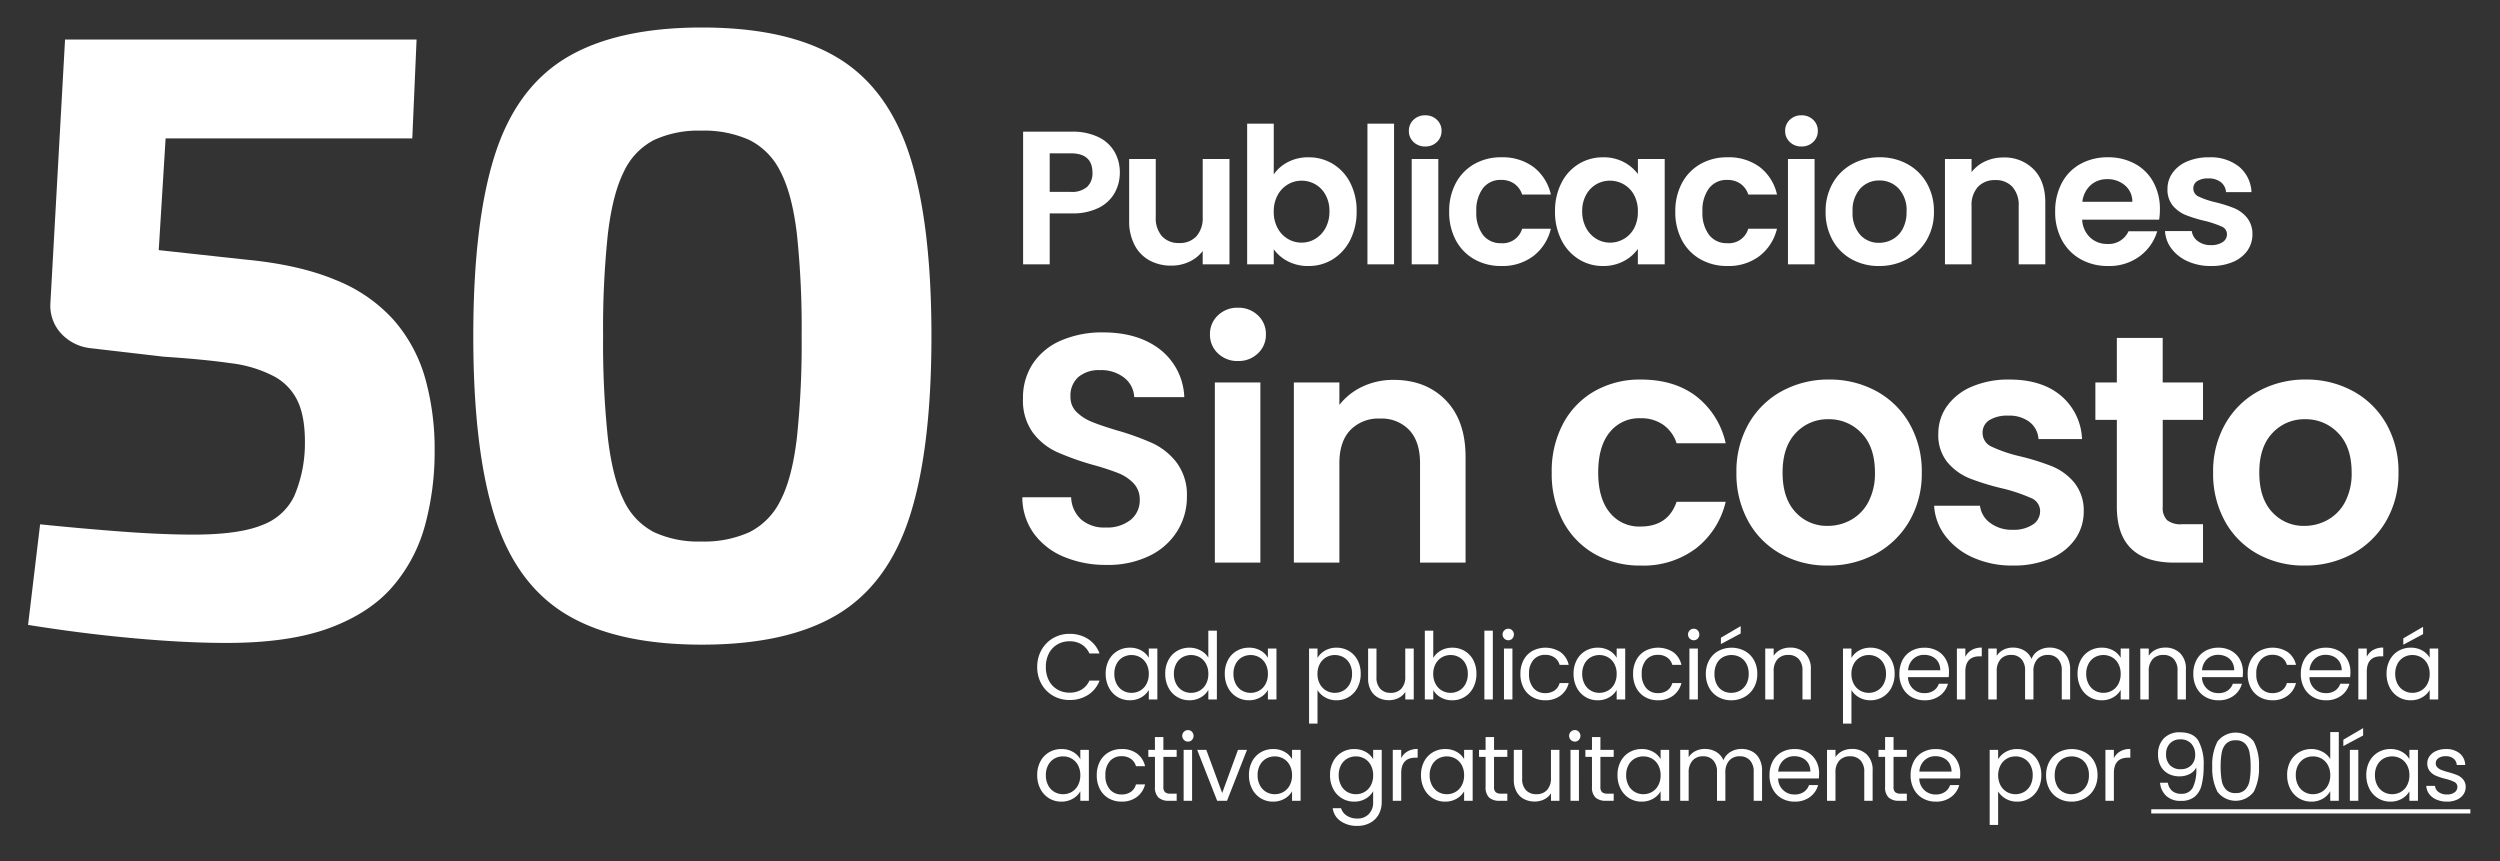
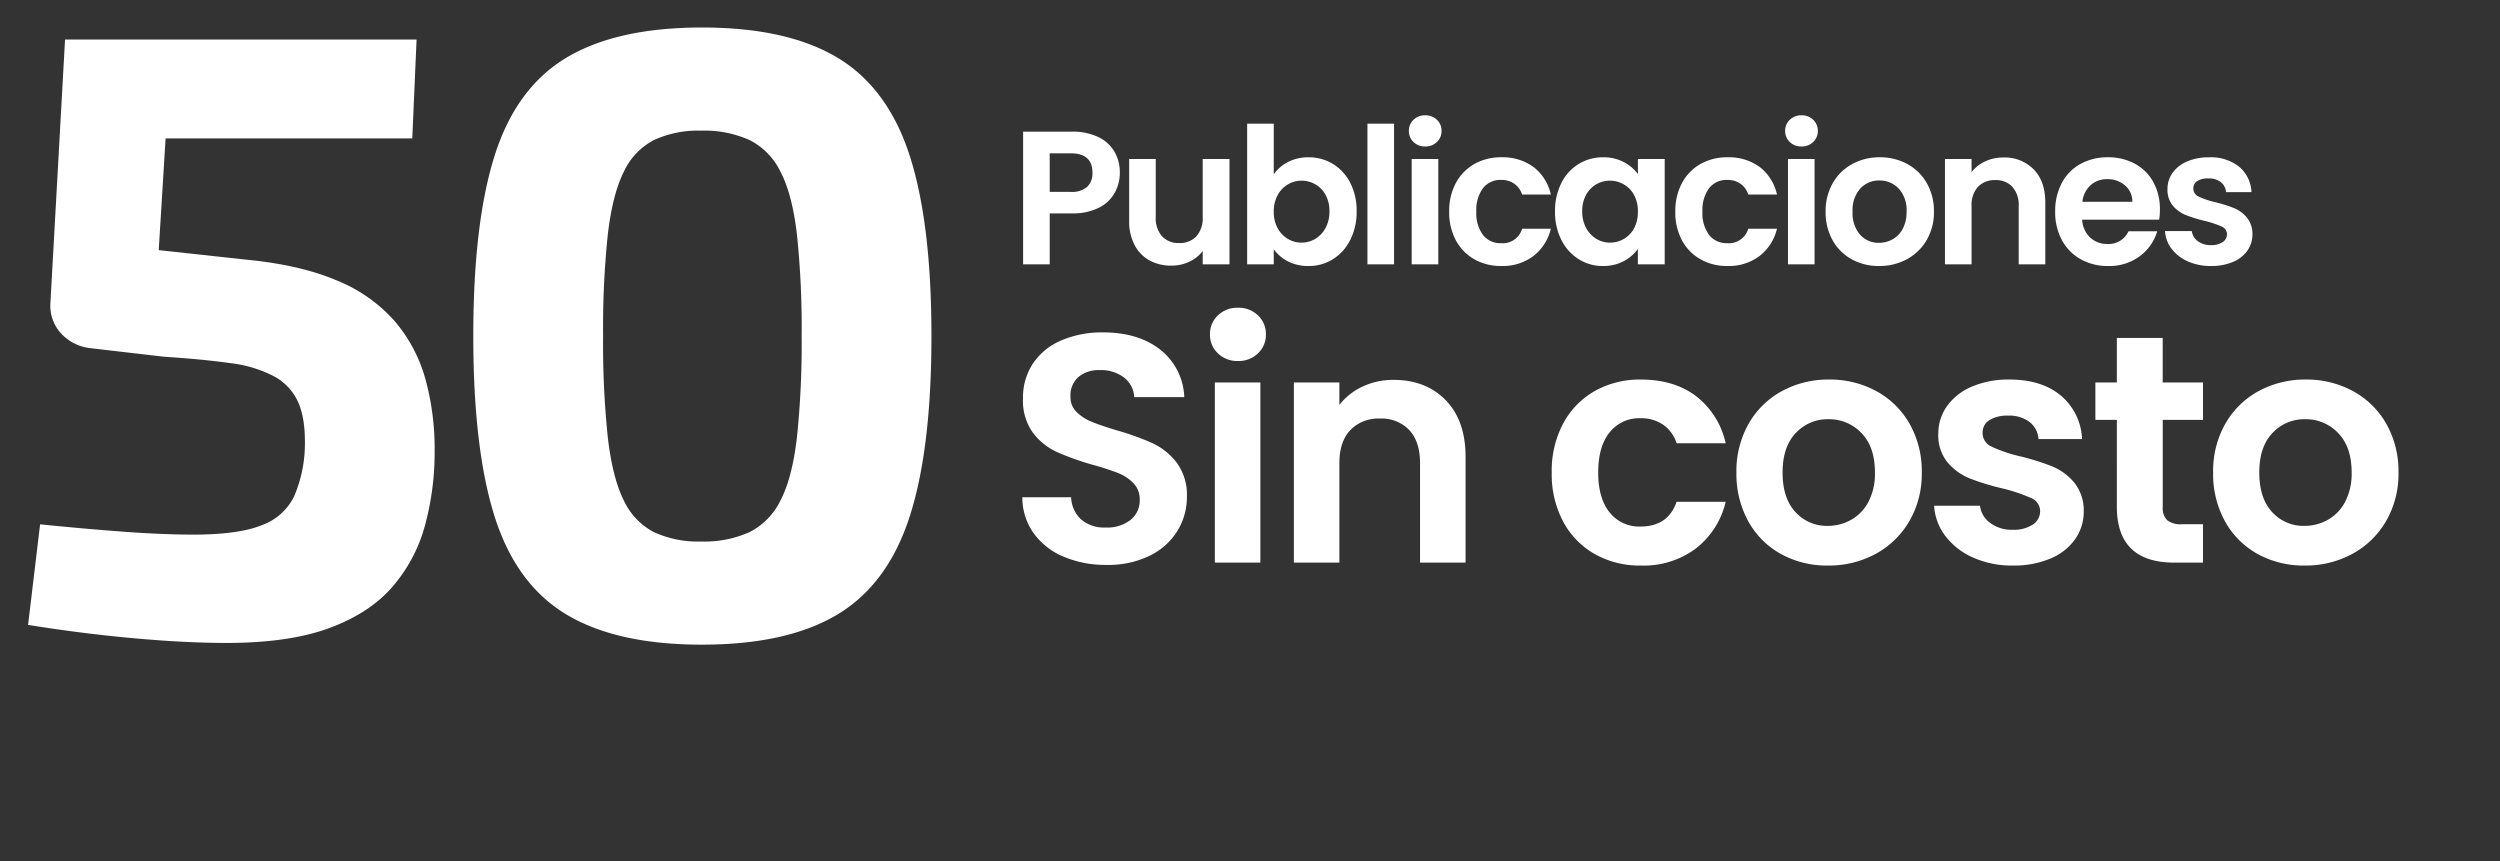
<svg xmlns="http://www.w3.org/2000/svg" width="592" height="204" viewBox="0 0 592 204">
  <rect x="0" y="0" width="592" height="204" fill="#333333" stroke="none" />
  <defs>
    <clipPath id="clip-path">
      <rect id="Rectángulo_3815" data-name="Rectángulo 3815" width="592" height="204" transform="translate(-23504 -16858)" fill="#fff" />
    </clipPath>
  </defs>
  <g id="contador_02" transform="translate(23504 16858)" clip-path="url(#clip-path)">
    <g id="Grupo_7128" data-name="Grupo 7128" transform="translate(52 102)">
      <path id="Trazado_8489" data-name="Trazado 8489" d="M98.382-115.422,97.365-92.015H38.95l-1.628,26.46,20.557,2.239Q70.7-62.095,79.352-58.431A36.584,36.584,0,0,1,93.09-48.865a35.9,35.9,0,0,1,7.327,13.637,62.16,62.16,0,0,1,2.239,17.3,66.127,66.127,0,0,1-2.239,17.4A37.033,37.033,0,0,1,92.785,14.03q-5.394,6.31-14.96,9.872T53.4,27.463q-9.77,0-22.084-1.119T6.384,23.189L9.234-.625Q19.207.392,28.671,1.1t16.792.712q10.787,0,16.283-2.239A13.622,13.622,0,0,0,69.378-7.24a31.673,31.673,0,0,0,2.544-11.5q.2-6.717-1.527-10.686a12.945,12.945,0,0,0-5.7-6.208,29.792,29.792,0,0,0-10.38-3.155q-6.411-.916-15.774-1.527l-17.5-2.035a11.064,11.064,0,0,1-6.92-3.562,9.7,9.7,0,0,1-2.442-7.226l3.46-62.284Zm67.574-2.85q20.15,0,32.057,7.124t17.1,23.1Q220.3-72.068,220.3-45.2T215.11-2.355q-5.19,15.978-17.1,23.1T165.956,27.87q-20.15,0-32.057-7.124t-17-23.1q-5.088-15.978-5.088-42.845T116.9-88.046q5.088-15.978,17-23.1T165.956-118.272Zm-.2,24.425a24.921,24.921,0,0,0-11.194,2.239,16.067,16.067,0,0,0-7.124,7.531q-2.646,5.292-3.765,14.757A212.256,212.256,0,0,0,142.55-45.2a212.8,212.8,0,0,0,1.119,24.018q1.119,9.566,3.765,14.858a16.067,16.067,0,0,0,7.124,7.531,24.921,24.921,0,0,0,11.194,2.239,26.116,26.116,0,0,0,11.5-2.239,16.44,16.44,0,0,0,7.327-7.531q2.748-5.292,3.867-14.858A212.811,212.811,0,0,0,189.566-45.2a212.262,212.262,0,0,0-1.119-24.12q-1.119-9.465-3.867-14.757a16.44,16.44,0,0,0-7.327-7.531A26.116,26.116,0,0,0,165.753-93.847Z" transform="translate(-23555.736 -16835.215)" fill="#fff" />
      <path id="Trazado_8490" data-name="Trazado 8490" d="M26.01-21.69a9.782,9.782,0,0,1-1.192,4.725,8.759,8.759,0,0,1-3.735,3.555,13.586,13.586,0,0,1-6.413,1.35H9.405V0h-6.3V-31.41H14.67a13.976,13.976,0,0,1,6.21,1.26,8.777,8.777,0,0,1,3.848,3.465A9.751,9.751,0,0,1,26.01-21.69ZM14.4-17.145a5.46,5.46,0,0,0,3.87-1.193,4.394,4.394,0,0,0,1.26-3.352q0-4.59-5.13-4.59H9.405v9.135ZM51.975-24.93V0H45.63V-3.15A8.318,8.318,0,0,1,42.458-.608a9.849,9.849,0,0,1-4.253.923A10.563,10.563,0,0,1,33.03-.923,8.723,8.723,0,0,1,29.5-4.568a12.045,12.045,0,0,1-1.283-5.738V-24.93h6.3v13.725A6.464,6.464,0,0,0,36-6.638a5.259,5.259,0,0,0,4.05,1.6,5.316,5.316,0,0,0,4.1-1.6,6.464,6.464,0,0,0,1.485-4.568V-24.93ZM62.46-21.285a9.008,9.008,0,0,1,3.353-2.925,10.326,10.326,0,0,1,4.882-1.125,10.9,10.9,0,0,1,5.783,1.575,11.081,11.081,0,0,1,4.1,4.477,14.393,14.393,0,0,1,1.507,6.728,14.668,14.668,0,0,1-1.507,6.773,11.338,11.338,0,0,1-4.1,4.567A10.674,10.674,0,0,1,70.695.405,10.327,10.327,0,0,1,65.813-.7,9.484,9.484,0,0,1,62.46-3.555V0h-6.3V-33.3h6.3Zm13.185,8.73a7.823,7.823,0,0,0-.923-3.892,6.387,6.387,0,0,0-2.43-2.5A6.5,6.5,0,0,0,69.03-19.8a6.292,6.292,0,0,0-3.217.878,6.513,6.513,0,0,0-2.43,2.542,7.952,7.952,0,0,0-.923,3.915,7.952,7.952,0,0,0,.923,3.915,6.513,6.513,0,0,0,2.43,2.542,6.292,6.292,0,0,0,3.217.878,6.252,6.252,0,0,0,3.263-.9A6.681,6.681,0,0,0,74.723-8.6,8.049,8.049,0,0,0,75.645-12.555ZM90.945-33.3V0h-6.3V-33.3Zm7.38,5.4a3.839,3.839,0,0,1-2.768-1.058,3.5,3.5,0,0,1-1.1-2.632,3.5,3.5,0,0,1,1.1-2.632,3.839,3.839,0,0,1,2.768-1.058,3.839,3.839,0,0,1,2.767,1.058,3.5,3.5,0,0,1,1.1,2.632,3.5,3.5,0,0,1-1.1,2.632A3.839,3.839,0,0,1,98.325-27.9Zm3.1,2.97V0h-6.3V-24.93ZM104-12.465a13.984,13.984,0,0,1,1.575-6.773,11.258,11.258,0,0,1,4.365-4.5,12.629,12.629,0,0,1,6.39-1.6A12.285,12.285,0,0,1,124-23.017a11.273,11.273,0,0,1,4.073,6.5h-6.8a4.969,4.969,0,0,0-1.823-2.542,5.291,5.291,0,0,0-3.172-.923,5.2,5.2,0,0,0-4.275,1.958,8.664,8.664,0,0,0-1.575,5.558,8.584,8.584,0,0,0,1.575,5.512A5.2,5.2,0,0,0,116.28-5a4.778,4.778,0,0,0,4.995-3.42h6.8a11.5,11.5,0,0,1-4.1,6.435,12.068,12.068,0,0,1-7.65,2.385,12.629,12.629,0,0,1-6.39-1.6,11.258,11.258,0,0,1-4.365-4.5A13.984,13.984,0,0,1,104-12.465Zm25.065-.09a14.429,14.429,0,0,1,1.508-6.705,11.049,11.049,0,0,1,4.1-4.5,10.9,10.9,0,0,1,5.783-1.575,10.158,10.158,0,0,1,4.882,1.125,9.907,9.907,0,0,1,3.353,2.835V-24.93h6.345V0H148.68V-3.645a9.371,9.371,0,0,1-3.353,2.9A10.257,10.257,0,0,1,140.4.405a10.6,10.6,0,0,1-5.738-1.62,11.338,11.338,0,0,1-4.1-4.567A14.668,14.668,0,0,1,129.06-12.555Zm19.62.09a8.081,8.081,0,0,0-.9-3.937,6.345,6.345,0,0,0-2.43-2.52,6.5,6.5,0,0,0-3.285-.878,6.381,6.381,0,0,0-3.24.855,6.438,6.438,0,0,0-2.408,2.5,7.823,7.823,0,0,0-.923,3.892,8.081,8.081,0,0,0,.923,3.937,6.642,6.642,0,0,0,2.43,2.588,6.173,6.173,0,0,0,3.217.9,6.5,6.5,0,0,0,3.285-.878,6.345,6.345,0,0,0,2.43-2.52A8.081,8.081,0,0,0,148.68-12.465Zm8.865,0a13.984,13.984,0,0,1,1.575-6.773,11.258,11.258,0,0,1,4.365-4.5,12.629,12.629,0,0,1,6.39-1.6,12.285,12.285,0,0,1,7.673,2.318,11.273,11.273,0,0,1,4.072,6.5h-6.795A4.969,4.969,0,0,0,173-19.058a5.291,5.291,0,0,0-3.173-.923,5.2,5.2,0,0,0-4.275,1.958,8.664,8.664,0,0,0-1.575,5.558,8.584,8.584,0,0,0,1.575,5.512A5.2,5.2,0,0,0,169.83-5a4.778,4.778,0,0,0,4.995-3.42h6.795a11.5,11.5,0,0,1-4.1,6.435,12.068,12.068,0,0,1-7.65,2.385,12.629,12.629,0,0,1-6.39-1.6,11.258,11.258,0,0,1-4.365-4.5A13.984,13.984,0,0,1,157.545-12.465ZM187.425-27.9a3.839,3.839,0,0,1-2.768-1.058,3.5,3.5,0,0,1-1.1-2.632,3.5,3.5,0,0,1,1.1-2.632,3.839,3.839,0,0,1,2.768-1.058,3.839,3.839,0,0,1,2.768,1.058,3.5,3.5,0,0,1,1.1,2.632,3.5,3.5,0,0,1-1.1,2.632A3.839,3.839,0,0,1,187.425-27.9Zm3.1,2.97V0h-6.3V-24.93ZM205.785.405a13.131,13.131,0,0,1-6.48-1.6,11.5,11.5,0,0,1-4.523-4.523,13.551,13.551,0,0,1-1.643-6.75,13.264,13.264,0,0,1,1.688-6.75,11.727,11.727,0,0,1,4.613-4.523,13.387,13.387,0,0,1,6.525-1.6,13.387,13.387,0,0,1,6.525,1.6,11.727,11.727,0,0,1,4.612,4.523,13.264,13.264,0,0,1,1.688,6.75,12.993,12.993,0,0,1-1.733,6.75,12,12,0,0,1-4.68,4.523A13.609,13.609,0,0,1,205.785.405Zm0-5.49A6.554,6.554,0,0,0,209-5.918a6.05,6.05,0,0,0,2.408-2.5,8.416,8.416,0,0,0,.9-4.05,7.5,7.5,0,0,0-1.867-5.468,6.139,6.139,0,0,0-4.568-1.913,5.994,5.994,0,0,0-4.523,1.913,7.618,7.618,0,0,0-1.822,5.468A7.739,7.739,0,0,0,201.308-7,5.853,5.853,0,0,0,205.785-5.085Zm29.43-20.205a9.609,9.609,0,0,1,7.2,2.813q2.745,2.813,2.745,7.852V0h-6.3V-13.77a6.464,6.464,0,0,0-1.485-4.568,5.259,5.259,0,0,0-4.05-1.6,5.389,5.389,0,0,0-4.117,1.6A6.4,6.4,0,0,0,227.7-13.77V0h-6.3V-24.93h6.3v3.1a8.7,8.7,0,0,1,3.217-2.543A9.953,9.953,0,0,1,235.215-25.29ZM272.3-13.005a14.868,14.868,0,0,1-.18,2.43H253.89a6.2,6.2,0,0,0,1.89,4.23,5.828,5.828,0,0,0,4.1,1.53A5.144,5.144,0,0,0,264.87-7.83h6.795a11.356,11.356,0,0,1-4.14,5.918A12.086,12.086,0,0,1,260.01.405a13,13,0,0,1-6.457-1.6A11.244,11.244,0,0,1,249.1-5.715a13.857,13.857,0,0,1-1.6-6.75,14.115,14.115,0,0,1,1.575-6.8,10.99,10.99,0,0,1,4.41-4.5,13.211,13.211,0,0,1,6.525-1.575,13.107,13.107,0,0,1,6.367,1.53,10.768,10.768,0,0,1,4.365,4.343A13.141,13.141,0,0,1,272.3-13.005Zm-6.525-1.8a5,5,0,0,0-1.755-3.892,6.217,6.217,0,0,0-4.185-1.462,5.719,5.719,0,0,0-3.937,1.417,6.232,6.232,0,0,0-1.958,3.938ZM284.4.405a13.145,13.145,0,0,1-5.49-1.1,9.7,9.7,0,0,1-3.848-2.993,7.584,7.584,0,0,1-1.552-4.185h6.345a3.456,3.456,0,0,0,1.417,2.385,4.931,4.931,0,0,0,3.083.945,4.786,4.786,0,0,0,2.813-.72A2.179,2.179,0,0,0,288.18-7.11a1.945,1.945,0,0,0-1.237-1.822,23.285,23.285,0,0,0-3.937-1.328,33.367,33.367,0,0,1-4.568-1.395,7.93,7.93,0,0,1-3.06-2.205,5.918,5.918,0,0,1-1.283-4,6.462,6.462,0,0,1,1.193-3.78,8.006,8.006,0,0,1,3.42-2.7,12.821,12.821,0,0,1,5.242-.99,10.7,10.7,0,0,1,7.11,2.227,8.253,8.253,0,0,1,2.925,6.008h-6.03a3.264,3.264,0,0,0-1.238-2.363,4.6,4.6,0,0,0-2.947-.877,4.644,4.644,0,0,0-2.633.63,2.008,2.008,0,0,0-.923,1.755,2.062,2.062,0,0,0,1.26,1.912,19.567,19.567,0,0,0,3.915,1.328,33.233,33.233,0,0,1,4.455,1.4,7.871,7.871,0,0,1,3.038,2.227A6.117,6.117,0,0,1,294.21-7.11a6.6,6.6,0,0,1-1.192,3.87A7.855,7.855,0,0,1,289.6-.562,12.958,12.958,0,0,1,284.4.405Z" transform="translate(-23316.834 -16897.414)" fill="#fff" />
      <path id="Trazado_8491" data-name="Trazado 8491" d="M23.87.539A25.528,25.528,0,0,1,13.745-1.386,16.625,16.625,0,0,1,6.622-6.93a14.6,14.6,0,0,1-2.695-8.547h11.55a7.469,7.469,0,0,0,2.349,5.236,8.32,8.32,0,0,0,5.813,1.925,8.943,8.943,0,0,0,5.929-1.81,5.885,5.885,0,0,0,2.156-4.735,5.471,5.471,0,0,0-1.463-3.927A10.251,10.251,0,0,0,26.6-21.213a60.528,60.528,0,0,0-6.045-1.964,64.736,64.736,0,0,1-8.509-3.042A14.9,14.9,0,0,1,6.43-30.762a12.947,12.947,0,0,1-2.349-8.123A14.525,14.525,0,0,1,6.468-47.2a15.182,15.182,0,0,1,6.7-5.429,24.373,24.373,0,0,1,9.856-1.886q8.316,0,13.514,4.042a14.987,14.987,0,0,1,5.736,11.281H30.415a6.159,6.159,0,0,0-2.348-4.582,8.849,8.849,0,0,0-5.814-1.809,7.486,7.486,0,0,0-5.043,1.617,5.846,5.846,0,0,0-1.887,4.7,4.855,4.855,0,0,0,1.425,3.581,10.863,10.863,0,0,0,3.542,2.31q2.117.886,5.968,2.041a62.692,62.692,0,0,1,8.547,3.08,15.349,15.349,0,0,1,5.7,4.62,12.833,12.833,0,0,1,2.387,8.085,15.208,15.208,0,0,1-2.233,8.008,15.764,15.764,0,0,1-6.545,5.891A22.324,22.324,0,0,1,23.87.539ZM54.978-47.74a6.568,6.568,0,0,1-4.736-1.81,5.987,5.987,0,0,1-1.886-4.5,5.987,5.987,0,0,1,1.886-4.5,6.568,6.568,0,0,1,4.736-1.81,6.569,6.569,0,0,1,4.736,1.81,5.987,5.987,0,0,1,1.887,4.5,5.987,5.987,0,0,1-1.887,4.5A6.568,6.568,0,0,1,54.978-47.74Zm5.313,5.082V0H49.511V-42.658Zm31.57-.616q7.623,0,12.32,4.813t4.7,13.437V0H98.1V-23.562q0-5.082-2.541-7.816a9,9,0,0,0-6.93-2.733,9.222,9.222,0,0,0-7.046,2.733Q79-28.644,79-23.562V0H68.222V-42.658H79v5.313A14.892,14.892,0,0,1,84.508-41.7,17.031,17.031,0,0,1,91.861-43.274Zm37.422,21.945a23.928,23.928,0,0,1,2.695-11.588,19.263,19.263,0,0,1,7.469-7.7,21.61,21.61,0,0,1,10.934-2.733q7.931,0,13.128,3.965a19.289,19.289,0,0,1,6.968,11.127H158.851a8.5,8.5,0,0,0-3.118-4.351,9.054,9.054,0,0,0-5.429-1.579,8.89,8.89,0,0,0-7.315,3.35q-2.7,3.35-2.7,9.51,0,6.083,2.7,9.432A8.89,8.89,0,0,0,150.3-8.547q6.545,0,8.547-5.852h11.627a19.676,19.676,0,0,1-7.007,11.011A20.649,20.649,0,0,1,150.381.693a21.61,21.61,0,0,1-10.934-2.734,19.263,19.263,0,0,1-7.469-7.7A23.928,23.928,0,0,1,129.283-21.329ZM194.656.693a22.469,22.469,0,0,1-11.088-2.734,19.683,19.683,0,0,1-7.738-7.739,23.188,23.188,0,0,1-2.811-11.55,22.7,22.7,0,0,1,2.887-11.55,20.066,20.066,0,0,1,7.893-7.739,22.907,22.907,0,0,1,11.165-2.733,22.907,22.907,0,0,1,11.165,2.733,20.066,20.066,0,0,1,7.893,7.739,22.7,22.7,0,0,1,2.887,11.55,22.232,22.232,0,0,1-2.964,11.55,20.529,20.529,0,0,1-8.008,7.739A23.286,23.286,0,0,1,194.656.693Zm0-9.394a11.214,11.214,0,0,0,5.505-1.425,10.353,10.353,0,0,0,4.12-4.273,14.4,14.4,0,0,0,1.54-6.93q0-6.083-3.2-9.356a10.5,10.5,0,0,0-7.816-3.272,10.257,10.257,0,0,0-7.738,3.272q-3.118,3.273-3.118,9.356t3.042,9.355A10.014,10.014,0,0,0,194.656-8.7ZM238.469.693a22.493,22.493,0,0,1-9.394-1.887,16.6,16.6,0,0,1-6.583-5.121,12.977,12.977,0,0,1-2.656-7.161h10.857a5.914,5.914,0,0,0,2.425,4.081,8.437,8.437,0,0,0,5.275,1.617A8.19,8.19,0,0,0,243.2-9.009a3.729,3.729,0,0,0,1.732-3.157,3.329,3.329,0,0,0-2.117-3.118,39.845,39.845,0,0,0-6.738-2.272,57.1,57.1,0,0,1-7.816-2.387,13.568,13.568,0,0,1-5.236-3.773,10.127,10.127,0,0,1-2.195-6.853,11.058,11.058,0,0,1,2.04-6.468,13.7,13.7,0,0,1,5.852-4.62,21.938,21.938,0,0,1,8.971-1.694q7.623,0,12.166,3.812a14.121,14.121,0,0,1,5,10.279H244.552a5.585,5.585,0,0,0-2.117-4.042,7.87,7.87,0,0,0-5.044-1.5,7.947,7.947,0,0,0-4.5,1.078,3.437,3.437,0,0,0-1.579,3,3.529,3.529,0,0,0,2.156,3.272,33.48,33.48,0,0,0,6.7,2.272,56.863,56.863,0,0,1,7.623,2.387,13.468,13.468,0,0,1,5.2,3.811,10.467,10.467,0,0,1,2.271,6.815,11.3,11.3,0,0,1-2.04,6.622,13.441,13.441,0,0,1-5.852,4.582A22.172,22.172,0,0,1,238.469.693Zm35.5-34.5v20.636a4.078,4.078,0,0,0,1.039,3.118,5.107,5.107,0,0,0,3.5.962h5V0h-6.776q-13.629,0-13.629-13.244V-33.8h-5.082v-8.855h5.082V-53.207h10.857v10.549h9.548V-33.8ZM307.538.693A22.469,22.469,0,0,1,296.45-2.041a19.684,19.684,0,0,1-7.738-7.739,23.188,23.188,0,0,1-2.81-11.55,22.7,22.7,0,0,1,2.887-11.55,20.066,20.066,0,0,1,7.893-7.739,22.907,22.907,0,0,1,11.165-2.733,22.907,22.907,0,0,1,11.165,2.733,20.066,20.066,0,0,1,7.893,7.739,22.7,22.7,0,0,1,2.887,11.55,22.232,22.232,0,0,1-2.965,11.55,20.528,20.528,0,0,1-8.008,7.739A23.286,23.286,0,0,1,307.538.693Zm0-9.394a11.214,11.214,0,0,0,5.505-1.425,10.353,10.353,0,0,0,4.12-4.273,14.4,14.4,0,0,0,1.54-6.93q0-6.083-3.2-9.356a10.5,10.5,0,0,0-7.815-3.272,10.257,10.257,0,0,0-7.738,3.272q-3.119,3.273-3.118,9.356t3.042,9.355A10.014,10.014,0,0,0,307.538-8.7Z" transform="translate(-23317.834 -16826.771)" fill="#fff" />
-       <path id="Trazado_8492" data-name="Trazado 8492" d="M.946,15.322a8.069,8.069,0,0,1,1.012-4.037A7.352,7.352,0,0,1,4.719,8.48,7.613,7.613,0,0,1,8.6,7.468a7.879,7.879,0,0,1,4.378,1.21,6.934,6.934,0,0,1,2.728,3.432h-2.4a4.815,4.815,0,0,0-1.837-2.134A5.315,5.315,0,0,0,8.6,9.228a5.592,5.592,0,0,0-2.882.748,5.231,5.231,0,0,0-2,2.123,6.807,6.807,0,0,0-.726,3.223,6.758,6.758,0,0,0,.726,3.2,5.231,5.231,0,0,0,2,2.123,5.592,5.592,0,0,0,2.882.748,5.376,5.376,0,0,0,2.871-.737,4.746,4.746,0,0,0,1.837-2.123h2.4a6.883,6.883,0,0,1-2.728,3.4,7.933,7.933,0,0,1-4.378,1.2,7.678,7.678,0,0,1-3.883-1,7.294,7.294,0,0,1-2.761-2.783A8.008,8.008,0,0,1,.946,15.322ZM17.16,16.928a6.772,6.772,0,0,1,.748-3.245,5.427,5.427,0,0,1,2.057-2.167,5.642,5.642,0,0,1,2.915-.77,5.35,5.35,0,0,1,2.75.682,4.544,4.544,0,0,1,1.738,1.716v-2.2h2.024V23H27.368V20.756A4.717,4.717,0,0,1,25.6,22.5a5.3,5.3,0,0,1-2.739.693,5.465,5.465,0,0,1-2.9-.792,5.555,5.555,0,0,1-2.046-2.222A6.92,6.92,0,0,1,17.16,16.928Zm10.208.022a4.9,4.9,0,0,0-.55-2.376,3.884,3.884,0,0,0-1.485-1.551,4.211,4.211,0,0,0-4.1-.011,3.831,3.831,0,0,0-1.474,1.54,4.9,4.9,0,0,0-.55,2.376,5.015,5.015,0,0,0,.55,2.409A3.891,3.891,0,0,0,21.23,20.9a3.986,3.986,0,0,0,2.046.539,4.046,4.046,0,0,0,2.057-.539,3.867,3.867,0,0,0,1.485-1.562A4.966,4.966,0,0,0,27.368,16.95Zm3.894-.022a6.772,6.772,0,0,1,.748-3.245,5.427,5.427,0,0,1,2.057-2.167A5.684,5.684,0,0,1,37,10.746a5.453,5.453,0,0,1,2.618.649,4.683,4.683,0,0,1,1.848,1.7V6.72h2.024V23H41.47V20.734A4.685,4.685,0,0,1,39.71,22.5a5.239,5.239,0,0,1-2.728.693,5.485,5.485,0,0,1-4.972-3.014A6.92,6.92,0,0,1,31.262,16.928Zm10.208.022a4.9,4.9,0,0,0-.55-2.376,3.884,3.884,0,0,0-1.485-1.551,4.211,4.211,0,0,0-4.1-.011,3.83,3.83,0,0,0-1.474,1.54,4.9,4.9,0,0,0-.55,2.376,5.015,5.015,0,0,0,.55,2.409A3.891,3.891,0,0,0,35.332,20.9a3.986,3.986,0,0,0,2.046.539,4.046,4.046,0,0,0,2.057-.539,3.867,3.867,0,0,0,1.485-1.562A4.966,4.966,0,0,0,41.47,16.95Zm3.894-.022a6.772,6.772,0,0,1,.748-3.245,5.427,5.427,0,0,1,2.057-2.167,5.642,5.642,0,0,1,2.915-.77,5.35,5.35,0,0,1,2.75.682,4.544,4.544,0,0,1,1.738,1.716v-2.2H57.6V23H55.572V20.756A4.717,4.717,0,0,1,53.8,22.5a5.3,5.3,0,0,1-2.739.693,5.465,5.465,0,0,1-2.9-.792,5.555,5.555,0,0,1-2.046-2.222A6.92,6.92,0,0,1,45.364,16.928Zm10.208.022a4.9,4.9,0,0,0-.55-2.376,3.884,3.884,0,0,0-1.485-1.551,4.211,4.211,0,0,0-4.1-.011,3.83,3.83,0,0,0-1.474,1.54,4.9,4.9,0,0,0-.55,2.376,5.015,5.015,0,0,0,.55,2.409A3.891,3.891,0,0,0,49.434,20.9a3.986,3.986,0,0,0,2.046.539,4.046,4.046,0,0,0,2.057-.539,3.867,3.867,0,0,0,1.485-1.562A4.966,4.966,0,0,0,55.572,16.95ZM67.32,13.166a4.774,4.774,0,0,1,1.771-1.727,5.3,5.3,0,0,1,2.739-.693,5.642,5.642,0,0,1,2.915.77A5.427,5.427,0,0,1,76.8,13.683a6.772,6.772,0,0,1,.748,3.245,6.92,6.92,0,0,1-.748,3.256A5.485,5.485,0,0,1,71.83,23.2a5.254,5.254,0,0,1-2.717-.693,4.955,4.955,0,0,1-1.793-1.727V28.72h-2V10.944h2ZM75.5,16.928a4.9,4.9,0,0,0-.55-2.376,3.808,3.808,0,0,0-1.485-1.54,4.111,4.111,0,0,0-2.057-.528,4,4,0,0,0-2.035.539,3.941,3.941,0,0,0-1.5,1.562,4.84,4.84,0,0,0-.561,2.365,4.887,4.887,0,0,0,.561,2.387,3.941,3.941,0,0,0,1.5,1.562,4,4,0,0,0,2.035.539,4.046,4.046,0,0,0,2.057-.539,3.867,3.867,0,0,0,1.485-1.562A5.015,5.015,0,0,0,75.5,16.928Zm14.608-5.984V23h-2V21.218a3.9,3.9,0,0,1-1.6,1.441,4.927,4.927,0,0,1-2.255.517,5.4,5.4,0,0,1-2.53-.583,4.238,4.238,0,0,1-1.771-1.749,5.758,5.758,0,0,1-.649-2.838V10.944h1.98v6.8a3.843,3.843,0,0,0,.9,2.739,3.223,3.223,0,0,0,2.464.957,3.292,3.292,0,0,0,2.53-.99,4.075,4.075,0,0,0,.924-2.882V10.944Zm4.62,2.244a4.733,4.733,0,0,1,1.8-1.76,5.337,5.337,0,0,1,2.706-.682,5.625,5.625,0,0,1,2.926.77,5.451,5.451,0,0,1,2.046,2.167,6.772,6.772,0,0,1,.748,3.245,6.92,6.92,0,0,1-.748,3.256A5.485,5.485,0,0,1,99.242,23.2a5.365,5.365,0,0,1-2.739-.682,4.639,4.639,0,0,1-1.771-1.738V23h-2V6.72h2Zm8.184,3.74a4.9,4.9,0,0,0-.55-2.376,3.808,3.808,0,0,0-1.485-1.54,4.111,4.111,0,0,0-2.057-.528,4,4,0,0,0-2.035.539,3.941,3.941,0,0,0-1.5,1.562,4.84,4.84,0,0,0-.561,2.365,4.887,4.887,0,0,0,.561,2.387,3.941,3.941,0,0,0,1.5,1.562,4,4,0,0,0,2.035.539,4.046,4.046,0,0,0,2.057-.539,3.867,3.867,0,0,0,1.485-1.562A5.015,5.015,0,0,0,102.916,16.928ZM108.834,6.72V23h-2V6.72Zm3.674,2.266a1.369,1.369,0,0,1-.968-2.332,1.317,1.317,0,0,1,.968-.4,1.255,1.255,0,0,1,.935.4,1.409,1.409,0,0,1,0,1.936A1.255,1.255,0,0,1,112.508,8.986Zm.968,1.958V23h-2V10.944Zm1.892,6.006a6.82,6.82,0,0,1,.748-3.267,5.382,5.382,0,0,1,2.079-2.167,6.6,6.6,0,0,1,6.71.308,5.088,5.088,0,0,1,1.9,2.992h-2.156a3.1,3.1,0,0,0-1.2-1.738,3.7,3.7,0,0,0-2.211-.638,3.547,3.547,0,0,0-2.772,1.177,4.822,4.822,0,0,0-1.056,3.333,4.9,4.9,0,0,0,1.056,3.366,3.531,3.531,0,0,0,2.772,1.188,3.744,3.744,0,0,0,2.2-.616,3.123,3.123,0,0,0,1.21-1.76h2.156a5.3,5.3,0,0,1-1.936,2.959,5.8,5.8,0,0,1-3.63,1.111,5.973,5.973,0,0,1-3.047-.77,5.364,5.364,0,0,1-2.079-2.178A6.935,6.935,0,0,1,115.368,16.95Zm12.584-.022a6.772,6.772,0,0,1,.748-3.245,5.427,5.427,0,0,1,2.057-2.167,5.642,5.642,0,0,1,2.915-.77,5.35,5.35,0,0,1,2.75.682,4.544,4.544,0,0,1,1.738,1.716v-2.2h2.024V23H138.16V20.756a4.717,4.717,0,0,1-1.771,1.749,5.3,5.3,0,0,1-2.739.693,5.465,5.465,0,0,1-2.9-.792,5.555,5.555,0,0,1-2.046-2.222A6.92,6.92,0,0,1,127.952,16.928Zm10.208.022a4.9,4.9,0,0,0-.55-2.376,3.884,3.884,0,0,0-1.485-1.551,4.211,4.211,0,0,0-4.1-.011,3.831,3.831,0,0,0-1.474,1.54,4.9,4.9,0,0,0-.55,2.376,5.015,5.015,0,0,0,.55,2.409,3.891,3.891,0,0,0,1.474,1.562,3.986,3.986,0,0,0,2.046.539,4.046,4.046,0,0,0,2.057-.539,3.867,3.867,0,0,0,1.485-1.562A4.966,4.966,0,0,0,138.16,16.95Zm3.894,0a6.82,6.82,0,0,1,.748-3.267,5.382,5.382,0,0,1,2.079-2.167,6.6,6.6,0,0,1,6.71.308,5.088,5.088,0,0,1,1.9,2.992h-2.156a3.1,3.1,0,0,0-1.2-1.738,3.7,3.7,0,0,0-2.211-.638,3.547,3.547,0,0,0-2.772,1.177A4.822,4.822,0,0,0,144.1,16.95a4.9,4.9,0,0,0,1.056,3.366,3.531,3.531,0,0,0,2.772,1.188,3.744,3.744,0,0,0,2.2-.616,3.123,3.123,0,0,0,1.21-1.76h2.156a5.3,5.3,0,0,1-1.936,2.959,5.8,5.8,0,0,1-3.63,1.111,5.974,5.974,0,0,1-3.047-.77A5.365,5.365,0,0,1,142.8,20.25,6.935,6.935,0,0,1,142.054,16.95ZM156.42,8.986a1.369,1.369,0,0,1-.968-2.332,1.317,1.317,0,0,1,.968-.4,1.255,1.255,0,0,1,.935.4,1.409,1.409,0,0,1,0,1.936A1.255,1.255,0,0,1,156.42,8.986Zm.968,1.958V23h-2V10.944Zm7.9,12.254a6.172,6.172,0,0,1-3.069-.77,5.482,5.482,0,0,1-2.156-2.189,6.711,6.711,0,0,1-.781-3.289,6.518,6.518,0,0,1,.8-3.267,5.533,5.533,0,0,1,2.189-2.178,6.718,6.718,0,0,1,6.2,0,5.553,5.553,0,0,1,2.189,2.167,6.5,6.5,0,0,1,.8,3.278,6.424,6.424,0,0,1-.825,3.289,5.718,5.718,0,0,1-2.233,2.189A6.4,6.4,0,0,1,165.286,23.2Zm0-1.76a4.227,4.227,0,0,0,2.024-.506,3.85,3.85,0,0,0,1.529-1.518,4.862,4.862,0,0,0,.583-2.464,4.937,4.937,0,0,0-.572-2.464,3.746,3.746,0,0,0-1.5-1.507,4.318,4.318,0,0,0-4.015,0,3.629,3.629,0,0,0-1.463,1.507,5.1,5.1,0,0,0-.55,2.464,5.235,5.235,0,0,0,.539,2.486,3.583,3.583,0,0,0,1.441,1.507A4.048,4.048,0,0,0,165.286,21.438ZM167.53,7.38l-4.686,2.508v-1.5l4.686-2.75Zm11.682,3.344a4.886,4.886,0,0,1,3.564,1.331,5.123,5.123,0,0,1,1.364,3.839V23h-1.98V16.18a3.876,3.876,0,0,0-.9-2.761,3.223,3.223,0,0,0-2.464-.957,3.3,3.3,0,0,0-2.519.99,4.045,4.045,0,0,0-.935,2.882V23h-2V10.944h2V12.66a3.975,3.975,0,0,1,1.617-1.43A5.016,5.016,0,0,1,179.212,10.724Zm14.542,2.442a4.774,4.774,0,0,1,1.771-1.727,5.3,5.3,0,0,1,2.739-.693,5.642,5.642,0,0,1,2.915.77,5.427,5.427,0,0,1,2.057,2.167,6.772,6.772,0,0,1,.748,3.245,6.92,6.92,0,0,1-.748,3.256,5.485,5.485,0,0,1-4.972,3.014,5.254,5.254,0,0,1-2.717-.693,4.955,4.955,0,0,1-1.793-1.727V28.72h-2V10.944h2Zm8.184,3.762a4.9,4.9,0,0,0-.55-2.376,3.808,3.808,0,0,0-1.485-1.54,4.111,4.111,0,0,0-2.057-.528,4,4,0,0,0-2.035.539,3.941,3.941,0,0,0-1.5,1.562,4.839,4.839,0,0,0-.561,2.365,4.887,4.887,0,0,0,.561,2.387,3.941,3.941,0,0,0,1.5,1.562,4,4,0,0,0,2.035.539A4.046,4.046,0,0,0,199.9,20.9a3.867,3.867,0,0,0,1.485-1.562A5.015,5.015,0,0,0,201.938,16.928Zm14.916-.418a11.785,11.785,0,0,1-.066,1.21h-9.636a3.789,3.789,0,0,0,3.916,3.784,3.7,3.7,0,0,0,2.167-.6,3.2,3.2,0,0,0,1.221-1.617h2.156a5.183,5.183,0,0,1-1.936,2.827,5.843,5.843,0,0,1-3.608,1.089,6.094,6.094,0,0,1-3.069-.77,5.45,5.45,0,0,1-2.123-2.189,6.789,6.789,0,0,1-.77-3.289,6.886,6.886,0,0,1,.748-3.278,5.251,5.251,0,0,1,2.1-2.167,6.254,6.254,0,0,1,3.113-.759,6.051,6.051,0,0,1,3.036.748,5.179,5.179,0,0,1,2.035,2.057A6.071,6.071,0,0,1,216.854,16.51Zm-2.068-.418a3.693,3.693,0,0,0-.506-1.969,3.29,3.29,0,0,0-1.375-1.254,4.289,4.289,0,0,0-1.925-.429,3.711,3.711,0,0,0-2.585.968,3.944,3.944,0,0,0-1.221,2.684Zm5.94-3.19a3.84,3.84,0,0,1,1.507-1.606,4.658,4.658,0,0,1,2.387-.572v2.068h-.528q-3.366,0-3.366,3.652V23h-2V10.944h2Zm19.932-2.178a5.274,5.274,0,0,1,2.508.583,4.206,4.206,0,0,1,1.738,1.749,5.839,5.839,0,0,1,.638,2.838V23h-1.98V16.18a3.907,3.907,0,0,0-.891-2.761,3.132,3.132,0,0,0-2.409-.957,3.219,3.219,0,0,0-2.486,1,4.117,4.117,0,0,0-.924,2.893V23h-1.98V16.18a3.907,3.907,0,0,0-.891-2.761,3.132,3.132,0,0,0-2.409-.957,3.219,3.219,0,0,0-2.486,1,4.117,4.117,0,0,0-.924,2.893V23h-2V10.944h2v1.738a3.956,3.956,0,0,1,1.6-1.452,4.83,4.83,0,0,1,2.211-.506,5.217,5.217,0,0,1,2.684.682,4.162,4.162,0,0,1,1.738,2,3.954,3.954,0,0,1,1.672-1.98A4.925,4.925,0,0,1,240.658,10.724Zm6.644,6.2a6.772,6.772,0,0,1,.748-3.245,5.427,5.427,0,0,1,2.057-2.167,5.642,5.642,0,0,1,2.915-.77,5.35,5.35,0,0,1,2.75.682,4.544,4.544,0,0,1,1.738,1.716v-2.2h2.024V23H257.51V20.756a4.717,4.717,0,0,1-1.771,1.749A5.3,5.3,0,0,1,253,23.2a5.465,5.465,0,0,1-2.9-.792,5.555,5.555,0,0,1-2.046-2.222A6.92,6.92,0,0,1,247.3,16.928Zm10.208.022a4.9,4.9,0,0,0-.55-2.376,3.884,3.884,0,0,0-1.485-1.551,4.211,4.211,0,0,0-4.1-.011,3.83,3.83,0,0,0-1.474,1.54,4.9,4.9,0,0,0-.55,2.376,5.015,5.015,0,0,0,.55,2.409,3.891,3.891,0,0,0,1.474,1.562,3.986,3.986,0,0,0,2.046.539,4.046,4.046,0,0,0,2.057-.539,3.867,3.867,0,0,0,1.485-1.562A4.966,4.966,0,0,0,257.51,16.95Zm10.516-6.226a4.886,4.886,0,0,1,3.564,1.331,5.123,5.123,0,0,1,1.364,3.839V23h-1.98V16.18a3.877,3.877,0,0,0-.9-2.761,3.223,3.223,0,0,0-2.464-.957,3.3,3.3,0,0,0-2.519.99,4.045,4.045,0,0,0-.935,2.882V23h-2V10.944h2V12.66a3.975,3.975,0,0,1,1.617-1.43A5.016,5.016,0,0,1,268.026,10.724Zm18.436,5.786a11.78,11.78,0,0,1-.066,1.21H276.76a3.789,3.789,0,0,0,3.916,3.784,3.7,3.7,0,0,0,2.167-.6,3.2,3.2,0,0,0,1.221-1.617h2.156a5.183,5.183,0,0,1-1.936,2.827,5.843,5.843,0,0,1-3.608,1.089,6.094,6.094,0,0,1-3.069-.77,5.45,5.45,0,0,1-2.123-2.189,6.789,6.789,0,0,1-.77-3.289,6.886,6.886,0,0,1,.748-3.278,5.251,5.251,0,0,1,2.1-2.167,6.254,6.254,0,0,1,3.113-.759,6.051,6.051,0,0,1,3.036.748,5.179,5.179,0,0,1,2.035,2.057A6.071,6.071,0,0,1,286.462,16.51Zm-2.068-.418a3.693,3.693,0,0,0-.506-1.969,3.29,3.29,0,0,0-1.375-1.254,4.289,4.289,0,0,0-1.925-.429,3.711,3.711,0,0,0-2.585.968,3.944,3.944,0,0,0-1.221,2.684Zm3.19.858a6.821,6.821,0,0,1,.748-3.267,5.381,5.381,0,0,1,2.079-2.167,6.6,6.6,0,0,1,6.71.308,5.088,5.088,0,0,1,1.9,2.992h-2.156a3.1,3.1,0,0,0-1.2-1.738,3.7,3.7,0,0,0-2.211-.638,3.547,3.547,0,0,0-2.772,1.177,4.822,4.822,0,0,0-1.056,3.333,4.9,4.9,0,0,0,1.056,3.366,3.531,3.531,0,0,0,2.772,1.188,3.744,3.744,0,0,0,2.2-.616,3.123,3.123,0,0,0,1.21-1.76h2.156a5.3,5.3,0,0,1-1.936,2.959,5.8,5.8,0,0,1-3.63,1.111,5.973,5.973,0,0,1-3.047-.77,5.364,5.364,0,0,1-2.079-2.178A6.935,6.935,0,0,1,287.584,16.95Zm24.332-.44a11.78,11.78,0,0,1-.066,1.21h-9.636A3.789,3.789,0,0,0,306.13,21.5a3.7,3.7,0,0,0,2.167-.6,3.2,3.2,0,0,0,1.221-1.617h2.156a5.183,5.183,0,0,1-1.936,2.827A5.843,5.843,0,0,1,306.13,23.2a6.094,6.094,0,0,1-3.069-.77,5.45,5.45,0,0,1-2.123-2.189,6.789,6.789,0,0,1-.77-3.289,6.886,6.886,0,0,1,.748-3.278,5.251,5.251,0,0,1,2.1-2.167,6.254,6.254,0,0,1,3.113-.759,6.051,6.051,0,0,1,3.036.748,5.179,5.179,0,0,1,2.035,2.057A6.071,6.071,0,0,1,311.916,16.51Zm-2.068-.418a3.693,3.693,0,0,0-.506-1.969,3.29,3.29,0,0,0-1.375-1.254,4.289,4.289,0,0,0-1.925-.429,3.711,3.711,0,0,0-2.585.968,3.944,3.944,0,0,0-1.221,2.684Zm5.94-3.19a3.84,3.84,0,0,1,1.507-1.606,4.658,4.658,0,0,1,2.387-.572v2.068h-.528q-3.366,0-3.366,3.652V23h-2V10.944h2Zm4.686,4.026a6.772,6.772,0,0,1,.748-3.245,5.427,5.427,0,0,1,2.057-2.167,5.642,5.642,0,0,1,2.915-.77,5.35,5.35,0,0,1,2.75.682,4.544,4.544,0,0,1,1.738,1.716v-2.2h2.024V23h-2.024V20.756a4.717,4.717,0,0,1-1.771,1.749,5.3,5.3,0,0,1-2.739.693,5.465,5.465,0,0,1-2.9-.792,5.555,5.555,0,0,1-2.046-2.222A6.92,6.92,0,0,1,320.474,16.928Zm10.208.022a4.9,4.9,0,0,0-.55-2.376,3.884,3.884,0,0,0-1.485-1.551,4.211,4.211,0,0,0-4.1-.011,3.831,3.831,0,0,0-1.474,1.54,4.9,4.9,0,0,0-.55,2.376,5.015,5.015,0,0,0,.55,2.409,3.891,3.891,0,0,0,1.474,1.562,3.986,3.986,0,0,0,2.046.539,4.045,4.045,0,0,0,2.057-.539,3.867,3.867,0,0,0,1.485-1.562A4.966,4.966,0,0,0,330.682,16.95ZM329.12,7.534l-4.686,2.508v-1.5L329.12,5.8ZM.946,40.928a6.772,6.772,0,0,1,.748-3.245,5.427,5.427,0,0,1,2.057-2.167,5.642,5.642,0,0,1,2.915-.77,5.35,5.35,0,0,1,2.75.682,4.544,4.544,0,0,1,1.738,1.716v-2.2h2.024V47H11.154V44.756a4.717,4.717,0,0,1-1.771,1.749,5.3,5.3,0,0,1-2.739.693,5.465,5.465,0,0,1-2.9-.792,5.555,5.555,0,0,1-2.046-2.222A6.92,6.92,0,0,1,.946,40.928Zm10.208.022a4.9,4.9,0,0,0-.55-2.376,3.884,3.884,0,0,0-1.485-1.551,4.046,4.046,0,0,0-2.057-.539,4.051,4.051,0,0,0-2.046.528,3.83,3.83,0,0,0-1.474,1.54,4.9,4.9,0,0,0-.55,2.376,5.015,5.015,0,0,0,.55,2.409A3.891,3.891,0,0,0,5.016,44.9a3.986,3.986,0,0,0,2.046.539A4.046,4.046,0,0,0,9.119,44.9,3.867,3.867,0,0,0,10.6,43.337,4.966,4.966,0,0,0,11.154,40.95Zm3.894,0a6.82,6.82,0,0,1,.748-3.267,5.382,5.382,0,0,1,2.079-2.167,5.973,5.973,0,0,1,3.047-.77,5.948,5.948,0,0,1,3.663,1.078,5.088,5.088,0,0,1,1.9,2.992H24.332a3.1,3.1,0,0,0-1.2-1.738,3.7,3.7,0,0,0-2.211-.638,3.547,3.547,0,0,0-2.772,1.177,4.822,4.822,0,0,0-1.056,3.333,4.9,4.9,0,0,0,1.056,3.366A3.531,3.531,0,0,0,20.922,45.5a3.744,3.744,0,0,0,2.2-.616,3.123,3.123,0,0,0,1.21-1.76h2.156a5.3,5.3,0,0,1-1.936,2.959,5.8,5.8,0,0,1-3.63,1.111,5.973,5.973,0,0,1-3.047-.77A5.364,5.364,0,0,1,15.8,44.25,6.935,6.935,0,0,1,15.048,40.95Zm15.774-4.356V43.7a1.691,1.691,0,0,0,.374,1.243,1.843,1.843,0,0,0,1.3.363h1.474V47h-1.8a3.59,3.59,0,0,1-2.508-.77,3.3,3.3,0,0,1-.836-2.53V36.594H27.258v-1.65H28.82V31.908h2v3.036h3.146v1.65Zm5.83-3.608a1.364,1.364,0,1,1,0-2.728,1.255,1.255,0,0,1,.935.4,1.409,1.409,0,0,1,0,1.936A1.255,1.255,0,0,1,36.652,32.986Zm.968,1.958V47h-2V34.944Zm7.128,10.208,3.74-10.208h2.134L45.892,47H43.56L38.83,34.944h2.156Zm6.336-4.224a6.772,6.772,0,0,1,.748-3.245,5.427,5.427,0,0,1,2.057-2.167,5.642,5.642,0,0,1,2.915-.77,5.35,5.35,0,0,1,2.75.682,4.544,4.544,0,0,1,1.738,1.716v-2.2h2.024V47H61.292V44.756a4.717,4.717,0,0,1-1.771,1.749,5.3,5.3,0,0,1-2.739.693,5.465,5.465,0,0,1-2.9-.792,5.555,5.555,0,0,1-2.046-2.222A6.92,6.92,0,0,1,51.084,40.928Zm10.208.022a4.9,4.9,0,0,0-.55-2.376,3.884,3.884,0,0,0-1.485-1.551,4.211,4.211,0,0,0-4.1-.011,3.83,3.83,0,0,0-1.474,1.54,4.9,4.9,0,0,0-.55,2.376,5.015,5.015,0,0,0,.55,2.409A3.891,3.891,0,0,0,55.154,44.9a3.986,3.986,0,0,0,2.046.539,4.046,4.046,0,0,0,2.057-.539,3.867,3.867,0,0,0,1.485-1.562A4.966,4.966,0,0,0,61.292,40.95Zm14.718-6.2a5.365,5.365,0,0,1,2.739.682A4.526,4.526,0,0,1,80.5,37.144v-2.2h2.024v12.32a6.02,6.02,0,0,1-.7,2.937A5.018,5.018,0,0,1,79.8,52.214a6.18,6.18,0,0,1-3.047.726,6.682,6.682,0,0,1-3.96-1.122,4.385,4.385,0,0,1-1.87-3.058h1.98a3.15,3.15,0,0,0,1.364,1.771,4.467,4.467,0,0,0,2.486.671,3.668,3.668,0,0,0,2.695-1.034,3.9,3.9,0,0,0,1.045-2.9v-2.53a4.818,4.818,0,0,1-1.76,1.76,5.175,5.175,0,0,1-2.728.7,5.485,5.485,0,0,1-4.972-3.014,6.92,6.92,0,0,1-.748-3.256,6.772,6.772,0,0,1,.748-3.245,5.427,5.427,0,0,1,2.057-2.167A5.642,5.642,0,0,1,76.01,34.746Zm4.488,6.2a4.9,4.9,0,0,0-.55-2.376,3.884,3.884,0,0,0-1.485-1.551,4.211,4.211,0,0,0-4.1-.011,3.831,3.831,0,0,0-1.474,1.54,4.9,4.9,0,0,0-.55,2.376,5.015,5.015,0,0,0,.55,2.409A3.891,3.891,0,0,0,74.36,44.9a3.986,3.986,0,0,0,2.046.539,4.046,4.046,0,0,0,2.057-.539,3.867,3.867,0,0,0,1.485-1.562A4.966,4.966,0,0,0,80.5,40.95ZM87.142,36.9A3.84,3.84,0,0,1,88.649,35.3a4.658,4.658,0,0,1,2.387-.572v2.068h-.528q-3.366,0-3.366,3.652V47h-2V34.944h2Zm4.686,4.026a6.772,6.772,0,0,1,.748-3.245,5.427,5.427,0,0,1,2.057-2.167,5.642,5.642,0,0,1,2.915-.77,5.35,5.35,0,0,1,2.75.682,4.544,4.544,0,0,1,1.738,1.716v-2.2h2.024V47h-2.024V44.756a4.717,4.717,0,0,1-1.771,1.749,5.3,5.3,0,0,1-2.739.693,5.465,5.465,0,0,1-2.9-.792,5.555,5.555,0,0,1-2.046-2.222A6.92,6.92,0,0,1,91.828,40.928Zm10.208.022a4.9,4.9,0,0,0-.55-2.376A3.884,3.884,0,0,0,100,37.023a4.211,4.211,0,0,0-4.1-.011,3.831,3.831,0,0,0-1.474,1.54,4.9,4.9,0,0,0-.55,2.376,5.015,5.015,0,0,0,.55,2.409A3.891,3.891,0,0,0,95.9,44.9a3.986,3.986,0,0,0,2.046.539A4.046,4.046,0,0,0,100,44.9a3.867,3.867,0,0,0,1.485-1.562A4.966,4.966,0,0,0,102.036,40.95Zm7.084-4.356V43.7a1.691,1.691,0,0,0,.374,1.243,1.843,1.843,0,0,0,1.3.363h1.474V47h-1.8a3.59,3.59,0,0,1-2.508-.77,3.3,3.3,0,0,1-.836-2.53V36.594h-1.562v-1.65h1.562V31.908h2v3.036h3.146v1.65Zm15.488-1.65V47h-2V45.218a3.9,3.9,0,0,1-1.6,1.441,4.927,4.927,0,0,1-2.255.517,5.4,5.4,0,0,1-2.53-.583,4.239,4.239,0,0,1-1.771-1.749,5.758,5.758,0,0,1-.649-2.838V34.944h1.98v6.8a3.843,3.843,0,0,0,.9,2.739,3.223,3.223,0,0,0,2.464.957,3.292,3.292,0,0,0,2.53-.99,4.075,4.075,0,0,0,.924-2.882V34.944Zm3.652-1.958a1.364,1.364,0,1,1,0-2.728,1.255,1.255,0,0,1,.935.4,1.409,1.409,0,0,1,0,1.936A1.255,1.255,0,0,1,128.26,32.986Zm.968,1.958V47h-2V34.944Zm5.082,1.65V43.7a1.691,1.691,0,0,0,.374,1.243,1.843,1.843,0,0,0,1.3.363h1.474V47h-1.8a3.59,3.59,0,0,1-2.508-.77,3.3,3.3,0,0,1-.836-2.53V36.594h-1.562v-1.65h1.562V31.908h2v3.036h3.146v1.65Zm4.048,4.334a6.772,6.772,0,0,1,.748-3.245,5.427,5.427,0,0,1,2.057-2.167,5.642,5.642,0,0,1,2.915-.77,5.35,5.35,0,0,1,2.75.682,4.544,4.544,0,0,1,1.738,1.716v-2.2h2.024V47h-2.024V44.756a4.717,4.717,0,0,1-1.771,1.749,5.3,5.3,0,0,1-2.739.693,5.465,5.465,0,0,1-2.9-.792,5.555,5.555,0,0,1-2.046-2.222A6.92,6.92,0,0,1,138.358,40.928Zm10.208.022a4.9,4.9,0,0,0-.55-2.376,3.884,3.884,0,0,0-1.485-1.551,4.211,4.211,0,0,0-4.1-.011,3.83,3.83,0,0,0-1.474,1.54,4.9,4.9,0,0,0-.55,2.376,5.015,5.015,0,0,0,.55,2.409,3.891,3.891,0,0,0,1.474,1.562,3.986,3.986,0,0,0,2.046.539,4.046,4.046,0,0,0,2.057-.539,3.867,3.867,0,0,0,1.485-1.562A4.966,4.966,0,0,0,148.566,40.95Zm19.14-6.226a5.274,5.274,0,0,1,2.508.583,4.206,4.206,0,0,1,1.738,1.749,5.839,5.839,0,0,1,.638,2.838V47h-1.98V40.18a3.907,3.907,0,0,0-.891-2.761,3.132,3.132,0,0,0-2.409-.957,3.219,3.219,0,0,0-2.486,1,4.117,4.117,0,0,0-.924,2.893V47h-1.98V40.18a3.907,3.907,0,0,0-.891-2.761,3.132,3.132,0,0,0-2.409-.957,3.219,3.219,0,0,0-2.486,1,4.117,4.117,0,0,0-.924,2.893V47h-2V34.944h2v1.738a3.956,3.956,0,0,1,1.6-1.452,4.83,4.83,0,0,1,2.211-.506,5.217,5.217,0,0,1,2.684.682,4.162,4.162,0,0,1,1.738,2,3.954,3.954,0,0,1,1.672-1.98A4.925,4.925,0,0,1,167.706,34.724ZM186.1,40.51a11.785,11.785,0,0,1-.066,1.21H176.4a3.789,3.789,0,0,0,3.916,3.784,3.7,3.7,0,0,0,2.167-.605,3.2,3.2,0,0,0,1.221-1.617h2.156a5.183,5.183,0,0,1-1.936,2.827,5.843,5.843,0,0,1-3.608,1.089,6.094,6.094,0,0,1-3.069-.77,5.45,5.45,0,0,1-2.123-2.189,6.789,6.789,0,0,1-.77-3.289,6.886,6.886,0,0,1,.748-3.278,5.251,5.251,0,0,1,2.1-2.167,6.254,6.254,0,0,1,3.113-.759,6.05,6.05,0,0,1,3.036.748,5.179,5.179,0,0,1,2.035,2.057A6.071,6.071,0,0,1,186.1,40.51Zm-2.068-.418a3.693,3.693,0,0,0-.506-1.969,3.29,3.29,0,0,0-1.375-1.254,4.289,4.289,0,0,0-1.925-.429,3.711,3.711,0,0,0-2.585.968,3.944,3.944,0,0,0-1.221,2.684Zm9.812-5.368a4.886,4.886,0,0,1,3.564,1.331,5.123,5.123,0,0,1,1.364,3.839V47h-1.98V40.18a3.876,3.876,0,0,0-.9-2.761,3.223,3.223,0,0,0-2.464-.957,3.3,3.3,0,0,0-2.519.99,4.045,4.045,0,0,0-.935,2.882V47h-2V34.944h2V36.66a3.975,3.975,0,0,1,1.617-1.43A5.016,5.016,0,0,1,193.842,34.724Zm9.878,1.87V43.7a1.691,1.691,0,0,0,.374,1.243,1.843,1.843,0,0,0,1.3.363h1.474V47h-1.8a3.59,3.59,0,0,1-2.508-.77,3.3,3.3,0,0,1-.836-2.53V36.594h-1.562v-1.65h1.562V31.908h2v3.036h3.146v1.65Zm15.8,3.916a11.785,11.785,0,0,1-.066,1.21h-9.636A3.789,3.789,0,0,0,213.73,45.5,3.7,3.7,0,0,0,215.9,44.9a3.2,3.2,0,0,0,1.221-1.617h2.156a5.183,5.183,0,0,1-1.936,2.827A5.843,5.843,0,0,1,213.73,47.2a6.094,6.094,0,0,1-3.069-.77,5.45,5.45,0,0,1-2.123-2.189,6.789,6.789,0,0,1-.77-3.289,6.886,6.886,0,0,1,.748-3.278,5.251,5.251,0,0,1,2.1-2.167,6.254,6.254,0,0,1,3.113-.759,6.05,6.05,0,0,1,3.036.748,5.179,5.179,0,0,1,2.035,2.057A6.071,6.071,0,0,1,219.516,40.51Zm-2.068-.418a3.693,3.693,0,0,0-.506-1.969,3.29,3.29,0,0,0-1.375-1.254,4.289,4.289,0,0,0-1.925-.429,3.711,3.711,0,0,0-2.585.968,3.944,3.944,0,0,0-1.221,2.684Zm11.044-2.926a4.774,4.774,0,0,1,1.771-1.727A5.3,5.3,0,0,1,233,34.746a5.642,5.642,0,0,1,2.915.77,5.427,5.427,0,0,1,2.057,2.167,6.772,6.772,0,0,1,.748,3.245,6.92,6.92,0,0,1-.748,3.256A5.485,5.485,0,0,1,233,47.2a5.254,5.254,0,0,1-2.717-.693,4.955,4.955,0,0,1-1.793-1.727V52.72h-2V34.944h2Zm8.184,3.762a4.9,4.9,0,0,0-.55-2.376,3.808,3.808,0,0,0-1.485-1.54,4.111,4.111,0,0,0-2.057-.528,4,4,0,0,0-2.035.539,3.941,3.941,0,0,0-1.5,1.562,5.312,5.312,0,0,0,0,4.752,3.941,3.941,0,0,0,1.5,1.562,4,4,0,0,0,2.035.539,4.046,4.046,0,0,0,2.057-.539,3.867,3.867,0,0,0,1.485-1.562A5.015,5.015,0,0,0,236.676,40.928Zm9.174,6.27a6.172,6.172,0,0,1-3.069-.77,5.482,5.482,0,0,1-2.156-2.189,6.711,6.711,0,0,1-.781-3.289,6.518,6.518,0,0,1,.8-3.267,5.533,5.533,0,0,1,2.189-2.178,6.718,6.718,0,0,1,6.2,0,5.553,5.553,0,0,1,2.189,2.167,6.5,6.5,0,0,1,.8,3.278,6.424,6.424,0,0,1-.825,3.289,5.718,5.718,0,0,1-2.233,2.189A6.4,6.4,0,0,1,245.85,47.2Zm0-1.76a4.227,4.227,0,0,0,2.024-.506,3.85,3.85,0,0,0,1.529-1.518,4.862,4.862,0,0,0,.583-2.464,4.937,4.937,0,0,0-.572-2.464,3.746,3.746,0,0,0-1.5-1.507,4.318,4.318,0,0,0-4.015,0,3.629,3.629,0,0,0-1.463,1.507,5.1,5.1,0,0,0-.55,2.464,5.235,5.235,0,0,0,.539,2.486,3.583,3.583,0,0,0,1.441,1.507A4.048,4.048,0,0,0,245.85,45.438ZM255.9,36.9a3.841,3.841,0,0,1,1.507-1.606,4.658,4.658,0,0,1,2.387-.572v2.068h-.528q-3.366,0-3.366,3.652V47h-2V34.944h2Zm12.782,5.83a3.153,3.153,0,0,0,1.023,1.936,3.238,3.238,0,0,0,2.167.682,2.931,2.931,0,0,0,2.7-1.43A9.554,9.554,0,0,0,275.4,39.1a3.32,3.32,0,0,1-1.54,1.551,5.116,5.116,0,0,1-2.4.561,5.581,5.581,0,0,1-2.629-.6,4.4,4.4,0,0,1-1.815-1.771,5.632,5.632,0,0,1-.66-2.816,5.294,5.294,0,0,1,1.364-3.8,5.076,5.076,0,0,1,3.872-1.441q3.08,0,4.323,2a11.469,11.469,0,0,1,1.243,5.962,17.669,17.669,0,0,1-.495,4.576,5.147,5.147,0,0,1-1.672,2.75,5.006,5.006,0,0,1-3.223.946,4.829,4.829,0,0,1-3.5-1.21,4.747,4.747,0,0,1-1.43-3.08Zm3.1-3.212a3.341,3.341,0,0,0,2.42-.913,3.279,3.279,0,0,0,.946-2.475,3.794,3.794,0,0,0-.924-2.662,3.338,3.338,0,0,0-2.6-1.012,3.212,3.212,0,0,0-2.453.968,3.567,3.567,0,0,0-.913,2.552,3.624,3.624,0,0,0,.9,2.574A3.4,3.4,0,0,0,271.788,39.52Zm7.414-.638a11.827,11.827,0,0,1,1.232-5.907,5.418,5.418,0,0,1,8.6,0,11.827,11.827,0,0,1,1.232,5.907,12.054,12.054,0,0,1-1.232,5.984,5.4,5.4,0,0,1-8.6,0A12.054,12.054,0,0,1,279.2,38.882Zm9.086,0a17.707,17.707,0,0,0-.253-3.245A4.127,4.127,0,0,0,287,33.492a2.98,2.98,0,0,0-2.255-.814,3.011,3.011,0,0,0-2.277.814,4.127,4.127,0,0,0-1.034,2.145,17.707,17.707,0,0,0-.253,3.245,18.335,18.335,0,0,0,.253,3.322,4.136,4.136,0,0,0,1.034,2.156,3.011,3.011,0,0,0,2.277.814A2.98,2.98,0,0,0,287,44.36a4.136,4.136,0,0,0,1.034-2.156A18.335,18.335,0,0,0,288.288,38.882Zm8.646,2.046a6.772,6.772,0,0,1,.748-3.245,5.427,5.427,0,0,1,2.057-2.167,5.684,5.684,0,0,1,2.937-.77,5.453,5.453,0,0,1,2.618.649,4.683,4.683,0,0,1,1.848,1.7V30.72h2.024V47h-2.024V44.734a4.685,4.685,0,0,1-1.76,1.771,5.239,5.239,0,0,1-2.728.693,5.485,5.485,0,0,1-4.972-3.014A6.92,6.92,0,0,1,296.934,40.928Zm10.208.022a4.9,4.9,0,0,0-.55-2.376,3.884,3.884,0,0,0-1.485-1.551,4.211,4.211,0,0,0-4.1-.011,3.831,3.831,0,0,0-1.474,1.54,4.9,4.9,0,0,0-.55,2.376,5.015,5.015,0,0,0,.55,2.409A3.891,3.891,0,0,0,301,44.9a3.986,3.986,0,0,0,2.046.539,4.045,4.045,0,0,0,2.057-.539,3.867,3.867,0,0,0,1.485-1.562A4.966,4.966,0,0,0,307.142,40.95Zm6.644-6.006V47h-2V34.944Zm1.144-3.41-4.686,2.508v-1.5l4.686-2.75Zm.748,9.394a6.772,6.772,0,0,1,.748-3.245,5.427,5.427,0,0,1,2.057-2.167,5.642,5.642,0,0,1,2.915-.77,5.35,5.35,0,0,1,2.75.682,4.544,4.544,0,0,1,1.738,1.716v-2.2h2.024V47h-2.024V44.756a4.717,4.717,0,0,1-1.771,1.749,5.3,5.3,0,0,1-2.739.693,5.465,5.465,0,0,1-2.9-.792,5.555,5.555,0,0,1-2.046-2.222A6.92,6.92,0,0,1,315.678,40.928Zm10.208.022a4.9,4.9,0,0,0-.55-2.376,3.884,3.884,0,0,0-1.485-1.551,4.211,4.211,0,0,0-4.1-.011,3.831,3.831,0,0,0-1.474,1.54,4.9,4.9,0,0,0-.55,2.376,5.015,5.015,0,0,0,.55,2.409,3.891,3.891,0,0,0,1.474,1.562,3.986,3.986,0,0,0,2.046.539,4.045,4.045,0,0,0,2.057-.539,3.867,3.867,0,0,0,1.485-1.562A4.966,4.966,0,0,0,325.886,40.95ZM334.8,47.2a6.236,6.236,0,0,1-2.486-.473,4.193,4.193,0,0,1-1.738-1.32,3.513,3.513,0,0,1-.7-1.947h2.068a2.029,2.029,0,0,0,.847,1.474,3.223,3.223,0,0,0,1.991.572,2.9,2.9,0,0,0,1.8-.506,1.546,1.546,0,0,0,.66-1.276,1.258,1.258,0,0,0-.7-1.177,9.871,9.871,0,0,0-2.178-.759,16.007,16.007,0,0,1-2.189-.715,3.884,3.884,0,0,1-1.452-1.078,2.813,2.813,0,0,1-.605-1.881,2.85,2.85,0,0,1,.55-1.694,3.729,3.729,0,0,1,1.562-1.221,5.621,5.621,0,0,1,2.31-.451,4.933,4.933,0,0,1,3.234,1.012,3.646,3.646,0,0,1,1.32,2.772h-2a2.069,2.069,0,0,0-.759-1.518,2.83,2.83,0,0,0-1.859-.572,2.868,2.868,0,0,0-1.716.462,1.428,1.428,0,0,0-.638,1.21,1.326,1.326,0,0,0,.385.979,2.813,2.813,0,0,0,.968.616,16.676,16.676,0,0,0,1.617.517,17.42,17.42,0,0,1,2.112.693,3.693,3.693,0,0,1,1.4,1.023,2.735,2.735,0,0,1,.605,1.782,3.051,3.051,0,0,1-.55,1.782,3.668,3.668,0,0,1-1.551,1.243A5.544,5.544,0,0,1,334.8,47.2ZM264.748,49h75.57v1h-75.57Z" transform="translate(-23311.334 -16817.373)" fill="#fff" />
    </g>
  </g>
</svg>